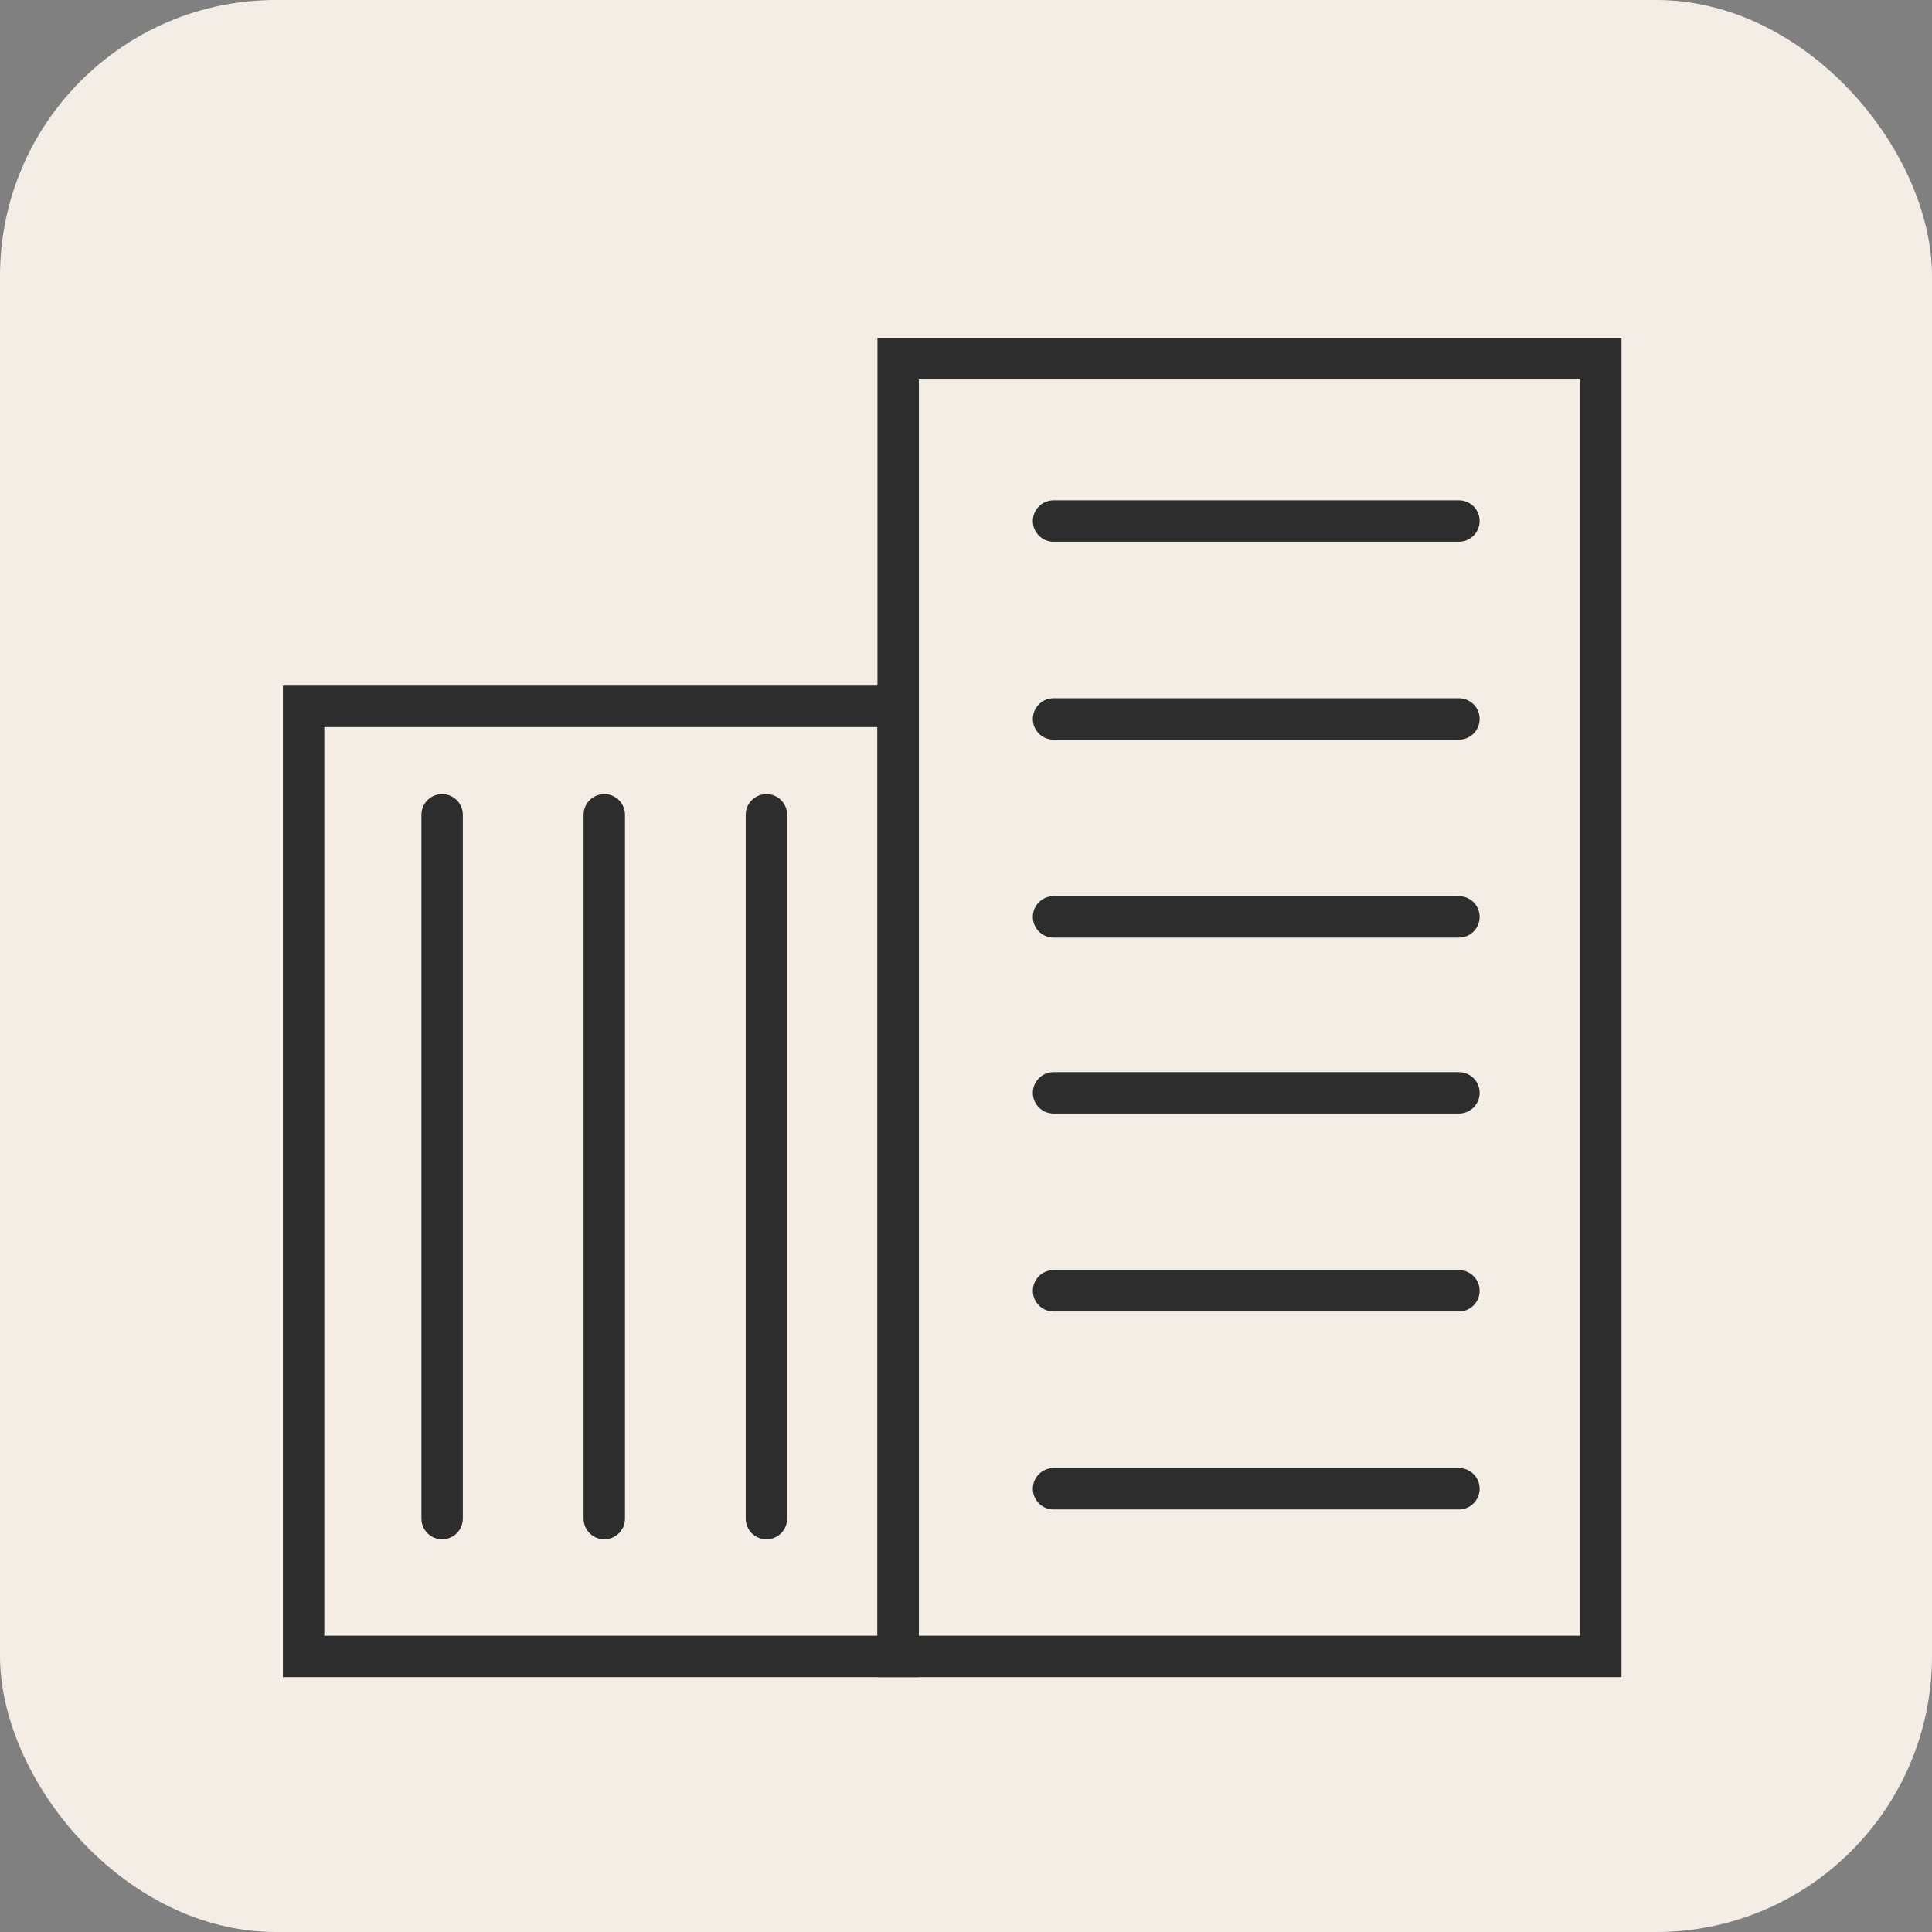
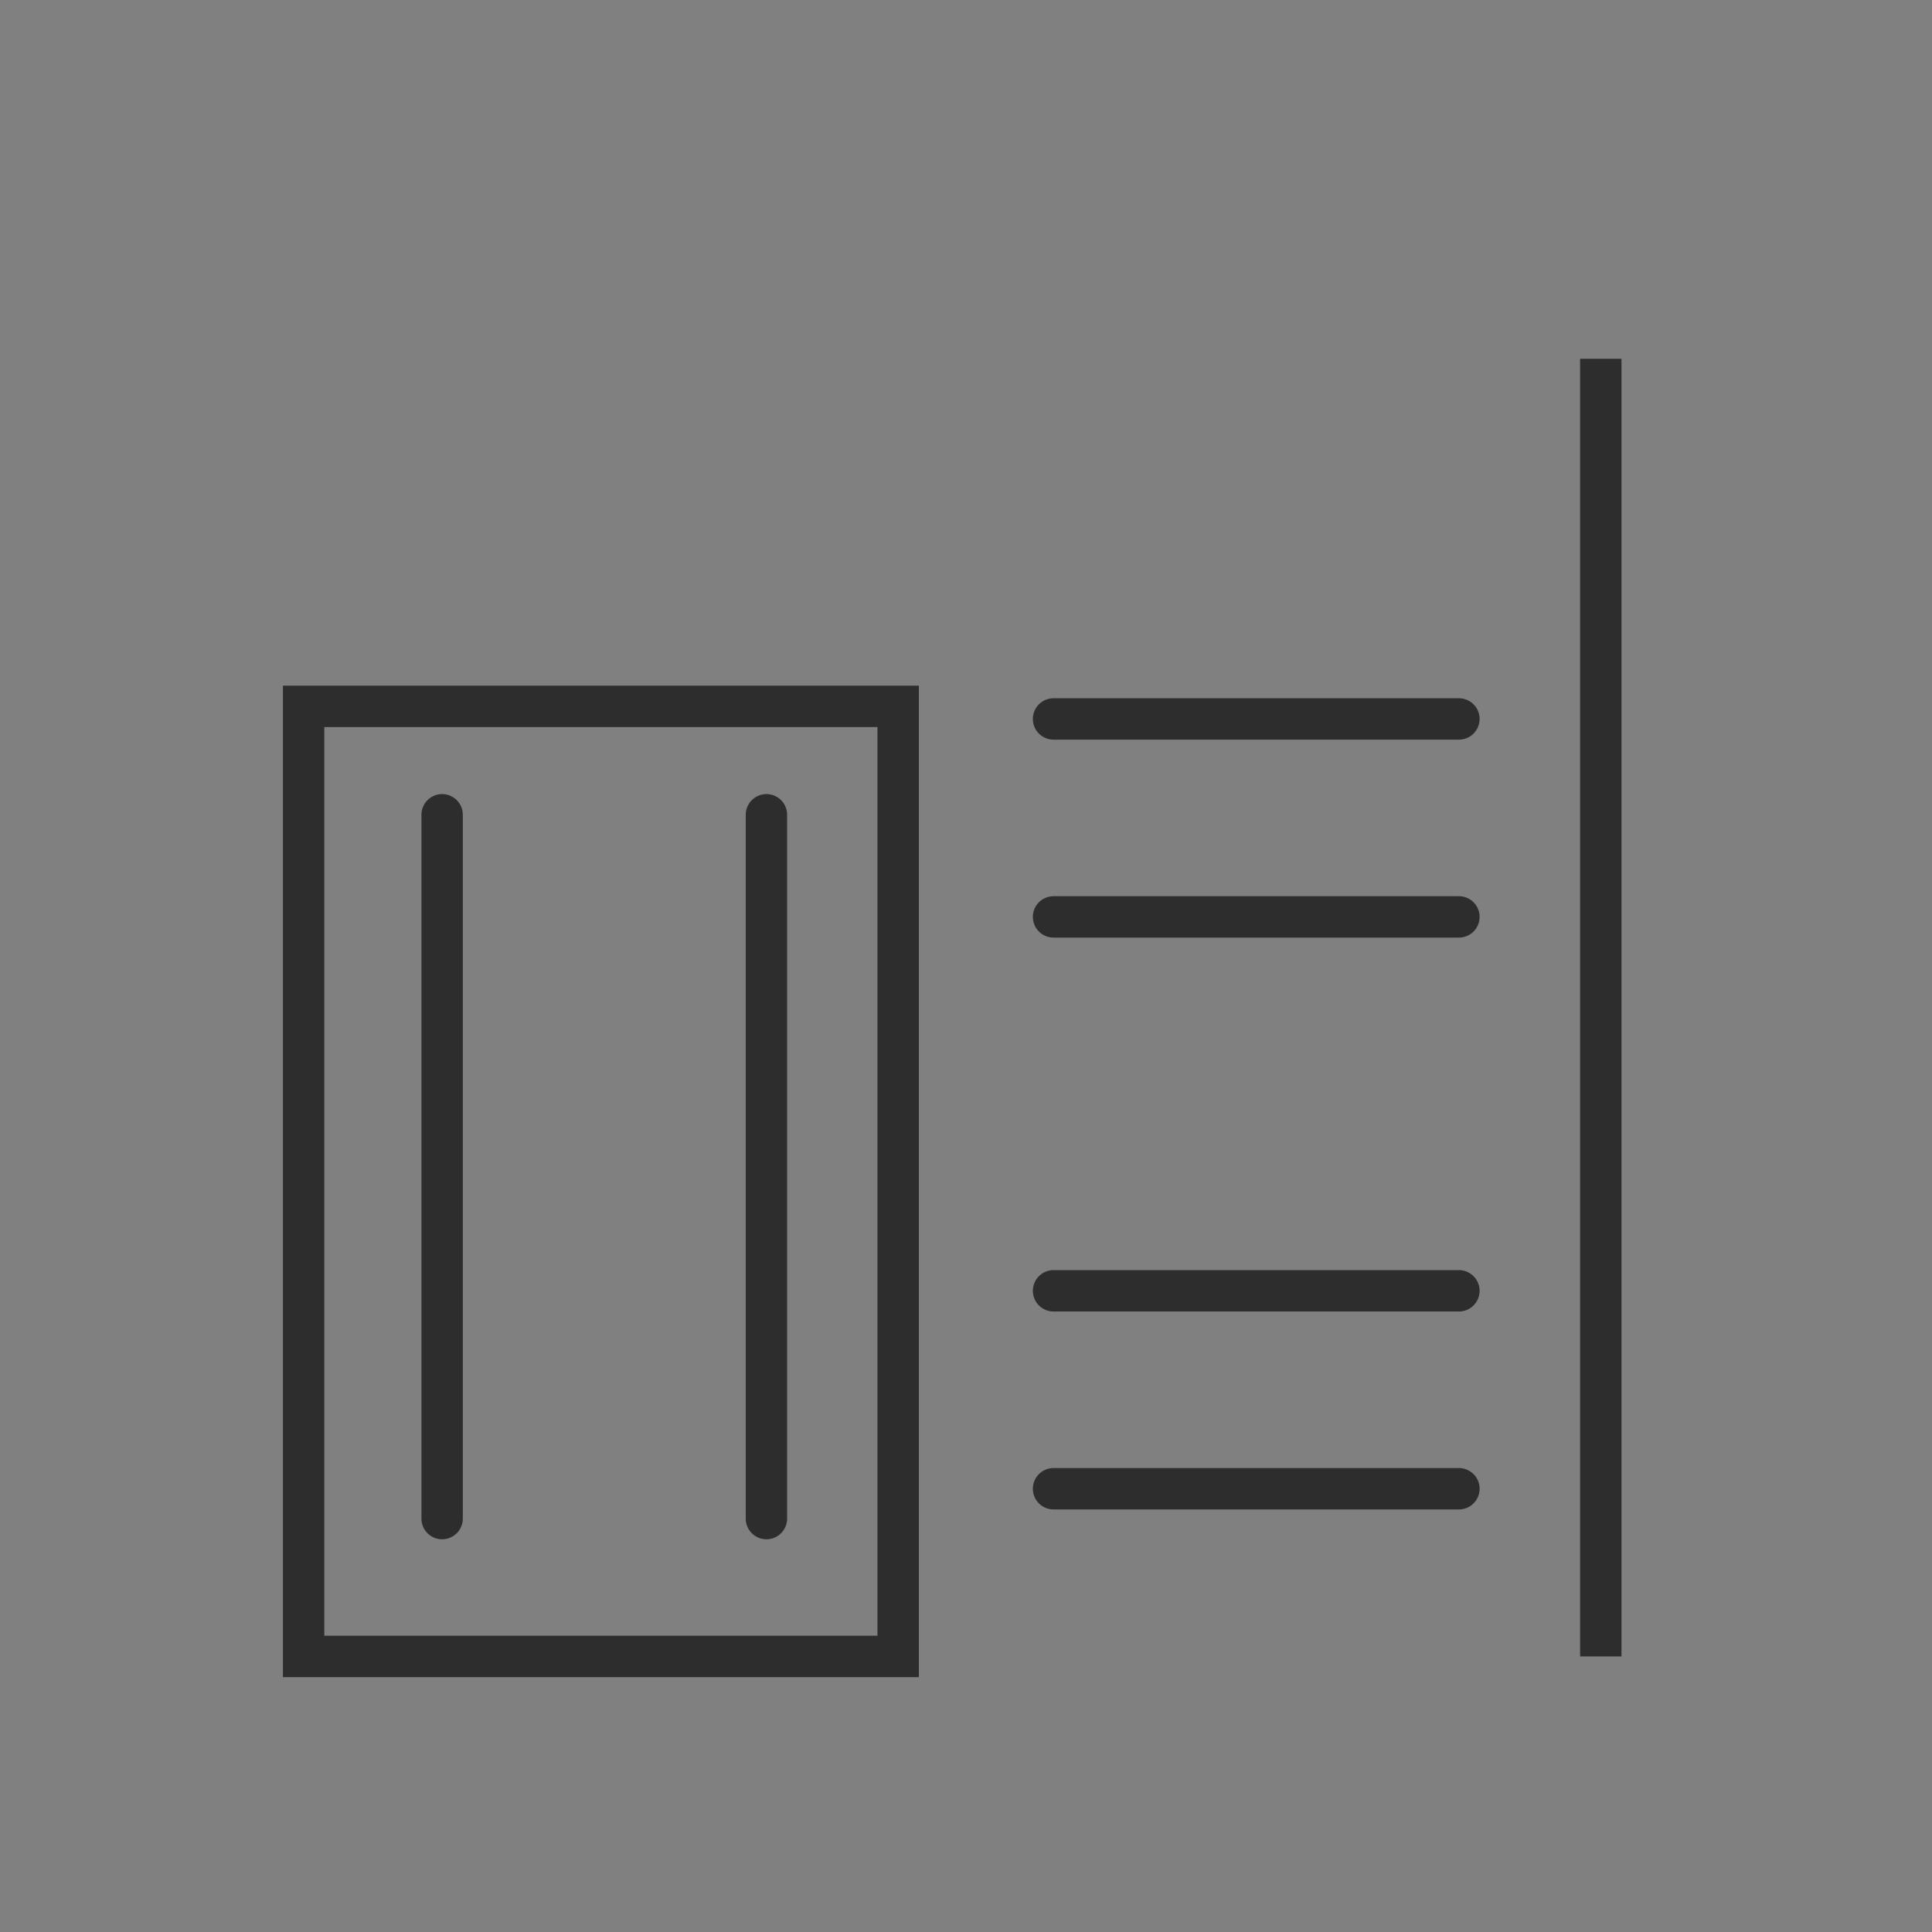
<svg xmlns="http://www.w3.org/2000/svg" width="70" height="70" viewBox="0 0 70 70" fill="none">
  <rect x="0" y="0" width="70" height="70" fill="#808080" stroke="none" />
-   <rect width="70" height="70" rx="10" fill="#F4EDE6" />
-   <path d="M58 13H32.542V60.016H58V13Z" stroke="#2D2D2D" stroke-width="1.5" stroke-miterlimit="10" />
+   <path d="M58 13V60.016H58V13Z" stroke="#2D2D2D" stroke-width="1.5" stroke-miterlimit="10" />
  <path d="M32.542 25.593H11V60.016H32.542V25.593Z" stroke="#2D2D2D" stroke-width="1.5" stroke-miterlimit="10" />
  <path d="M16.019 29.521V55.021" stroke="#2D2D2D" stroke-width="1.5" stroke-miterlimit="10" stroke-linecap="round" />
-   <path d="M38.172 18.877H52.859" stroke="#2D2D2D" stroke-width="1.5" stroke-miterlimit="10" stroke-linecap="round" />
  <path d="M38.172 26.049H52.859" stroke="#2D2D2D" stroke-width="1.5" stroke-miterlimit="10" stroke-linecap="round" />
  <path d="M38.172 33.221H52.859" stroke="#2D2D2D" stroke-width="1.5" stroke-miterlimit="10" stroke-linecap="round" />
-   <path d="M38.172 39.596H52.859" stroke="#2D2D2D" stroke-width="1.5" stroke-miterlimit="10" stroke-linecap="round" />
  <path d="M38.172 46.768H52.859" stroke="#2D2D2D" stroke-width="1.5" stroke-miterlimit="10" stroke-linecap="round" />
  <path d="M38.172 53.94H52.859" stroke="#2D2D2D" stroke-width="1.5" stroke-miterlimit="10" stroke-linecap="round" />
-   <path d="M21.894 29.521V55.021" stroke="#2D2D2D" stroke-width="1.5" stroke-miterlimit="10" stroke-linecap="round" />
  <path d="M27.769 29.521V55.021" stroke="#2D2D2D" stroke-width="1.5" stroke-miterlimit="10" stroke-linecap="round" />
</svg>